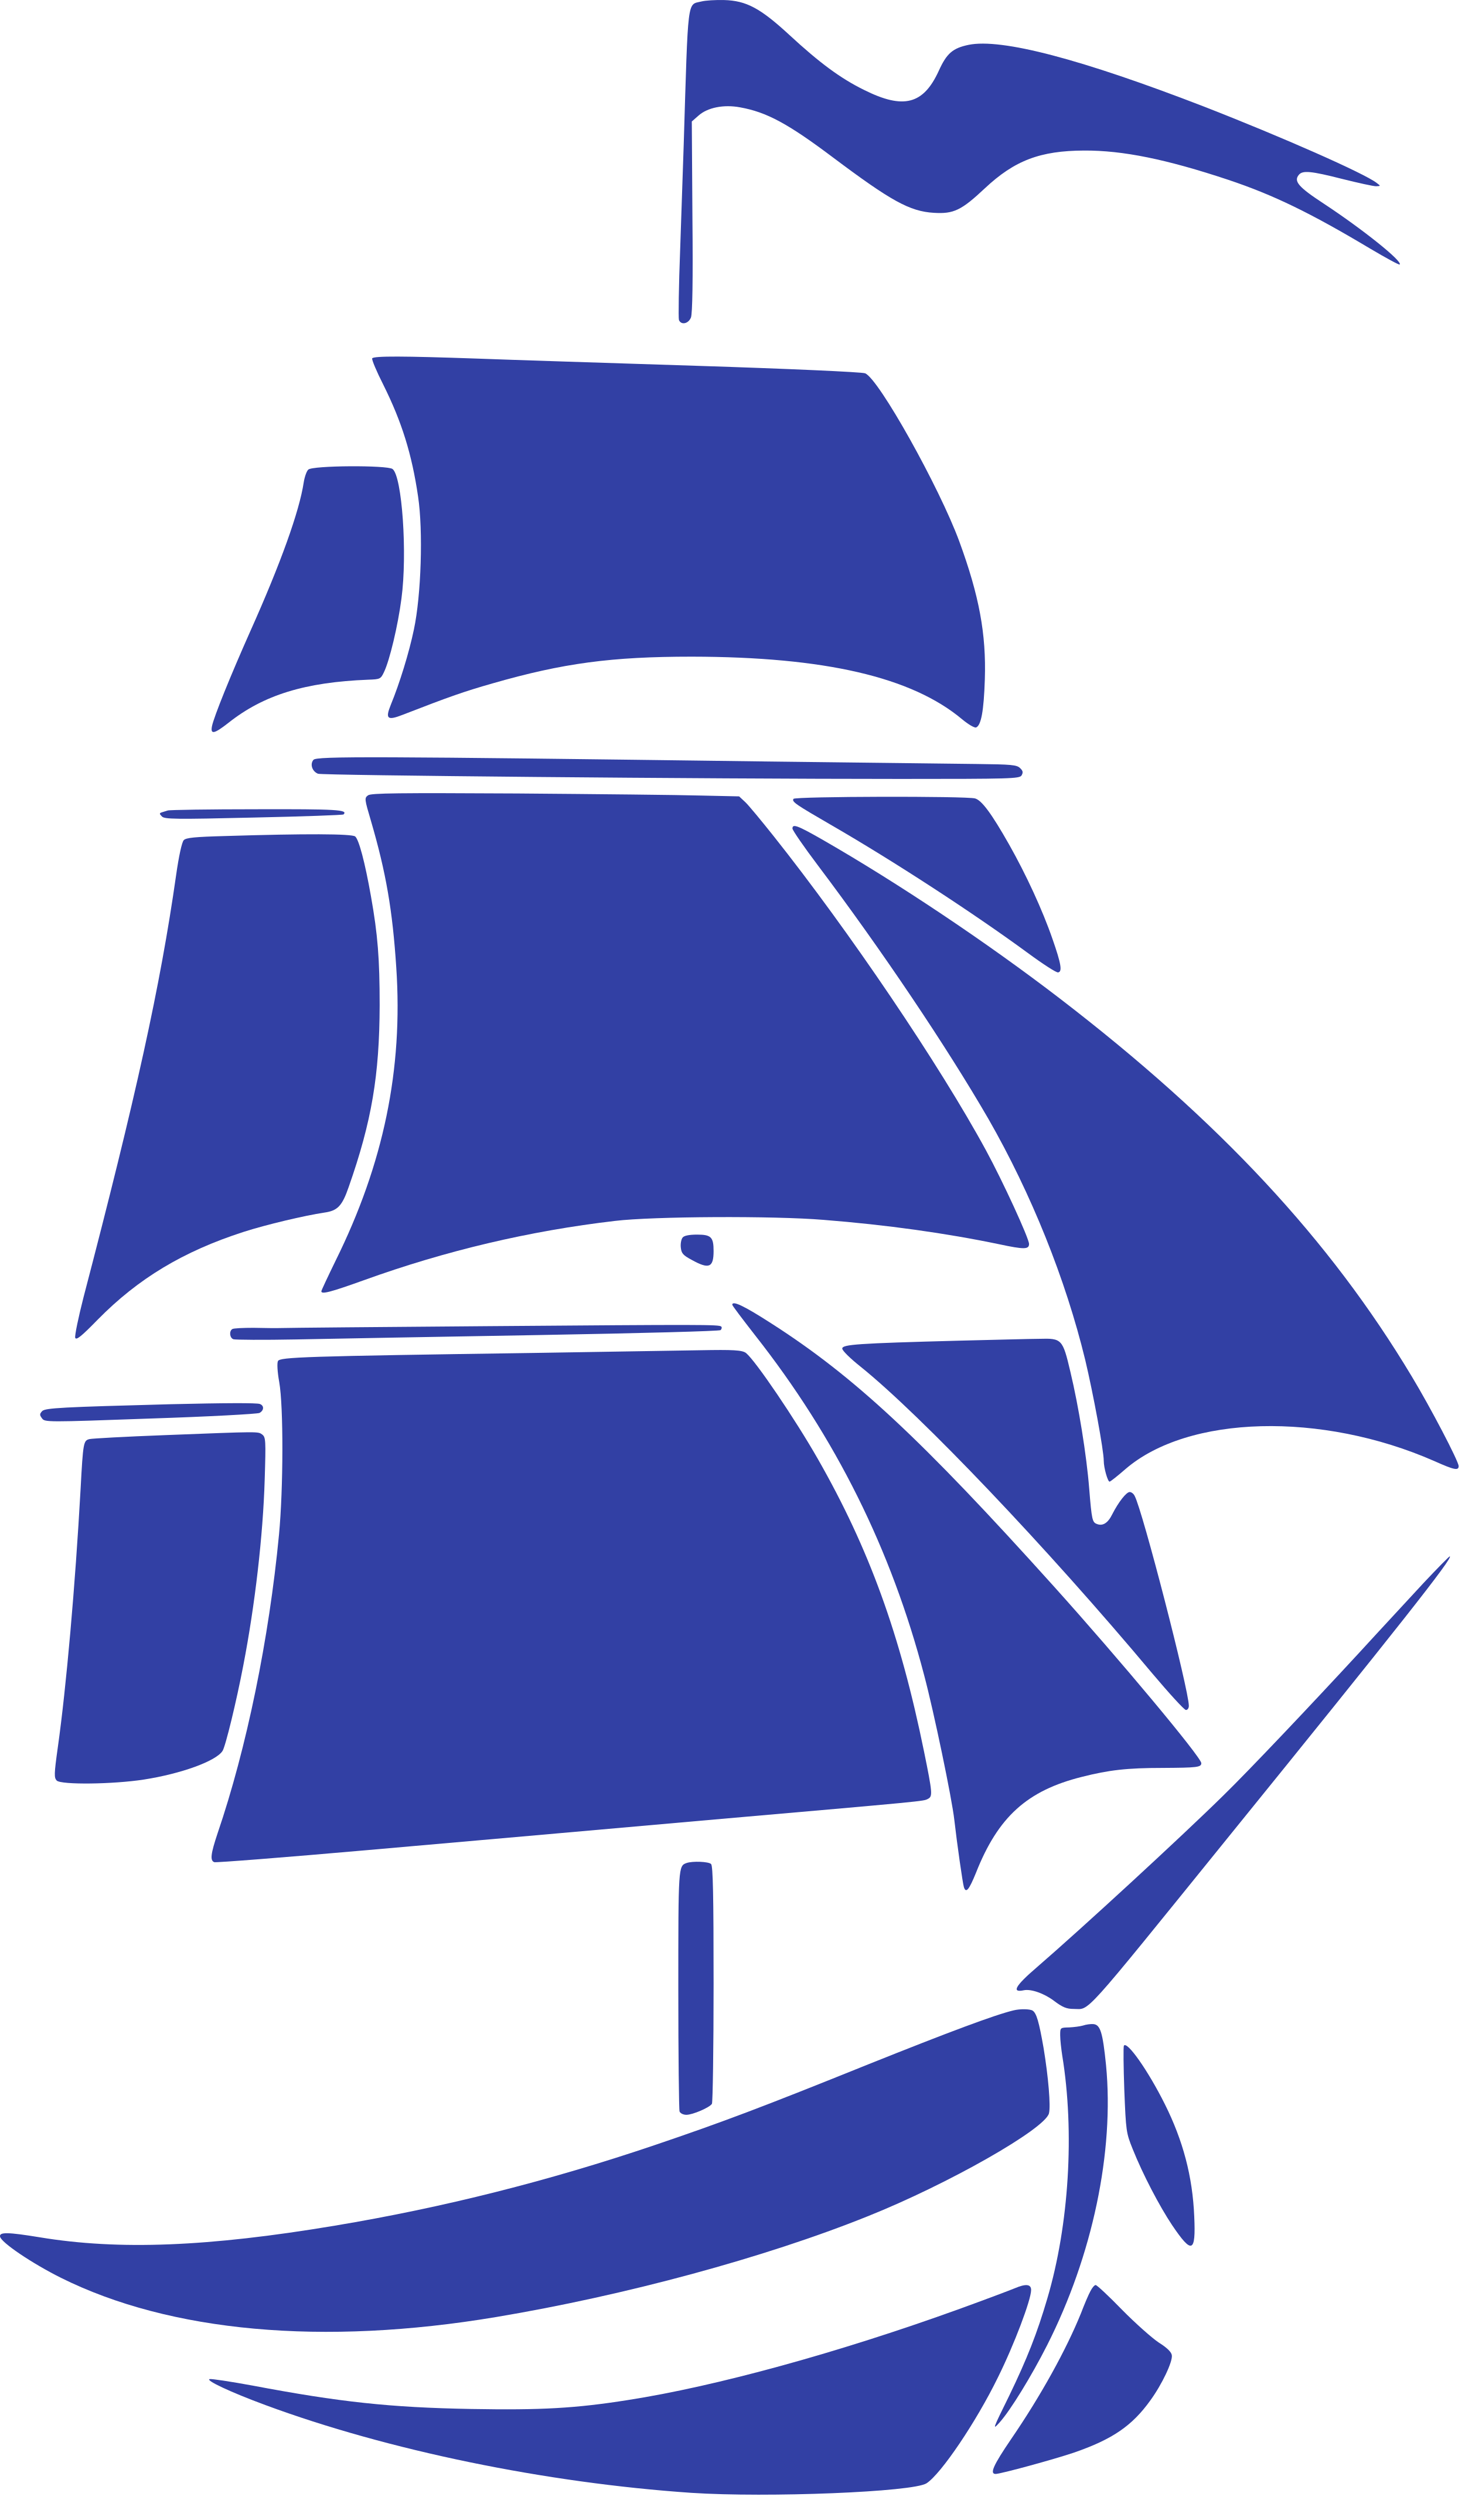
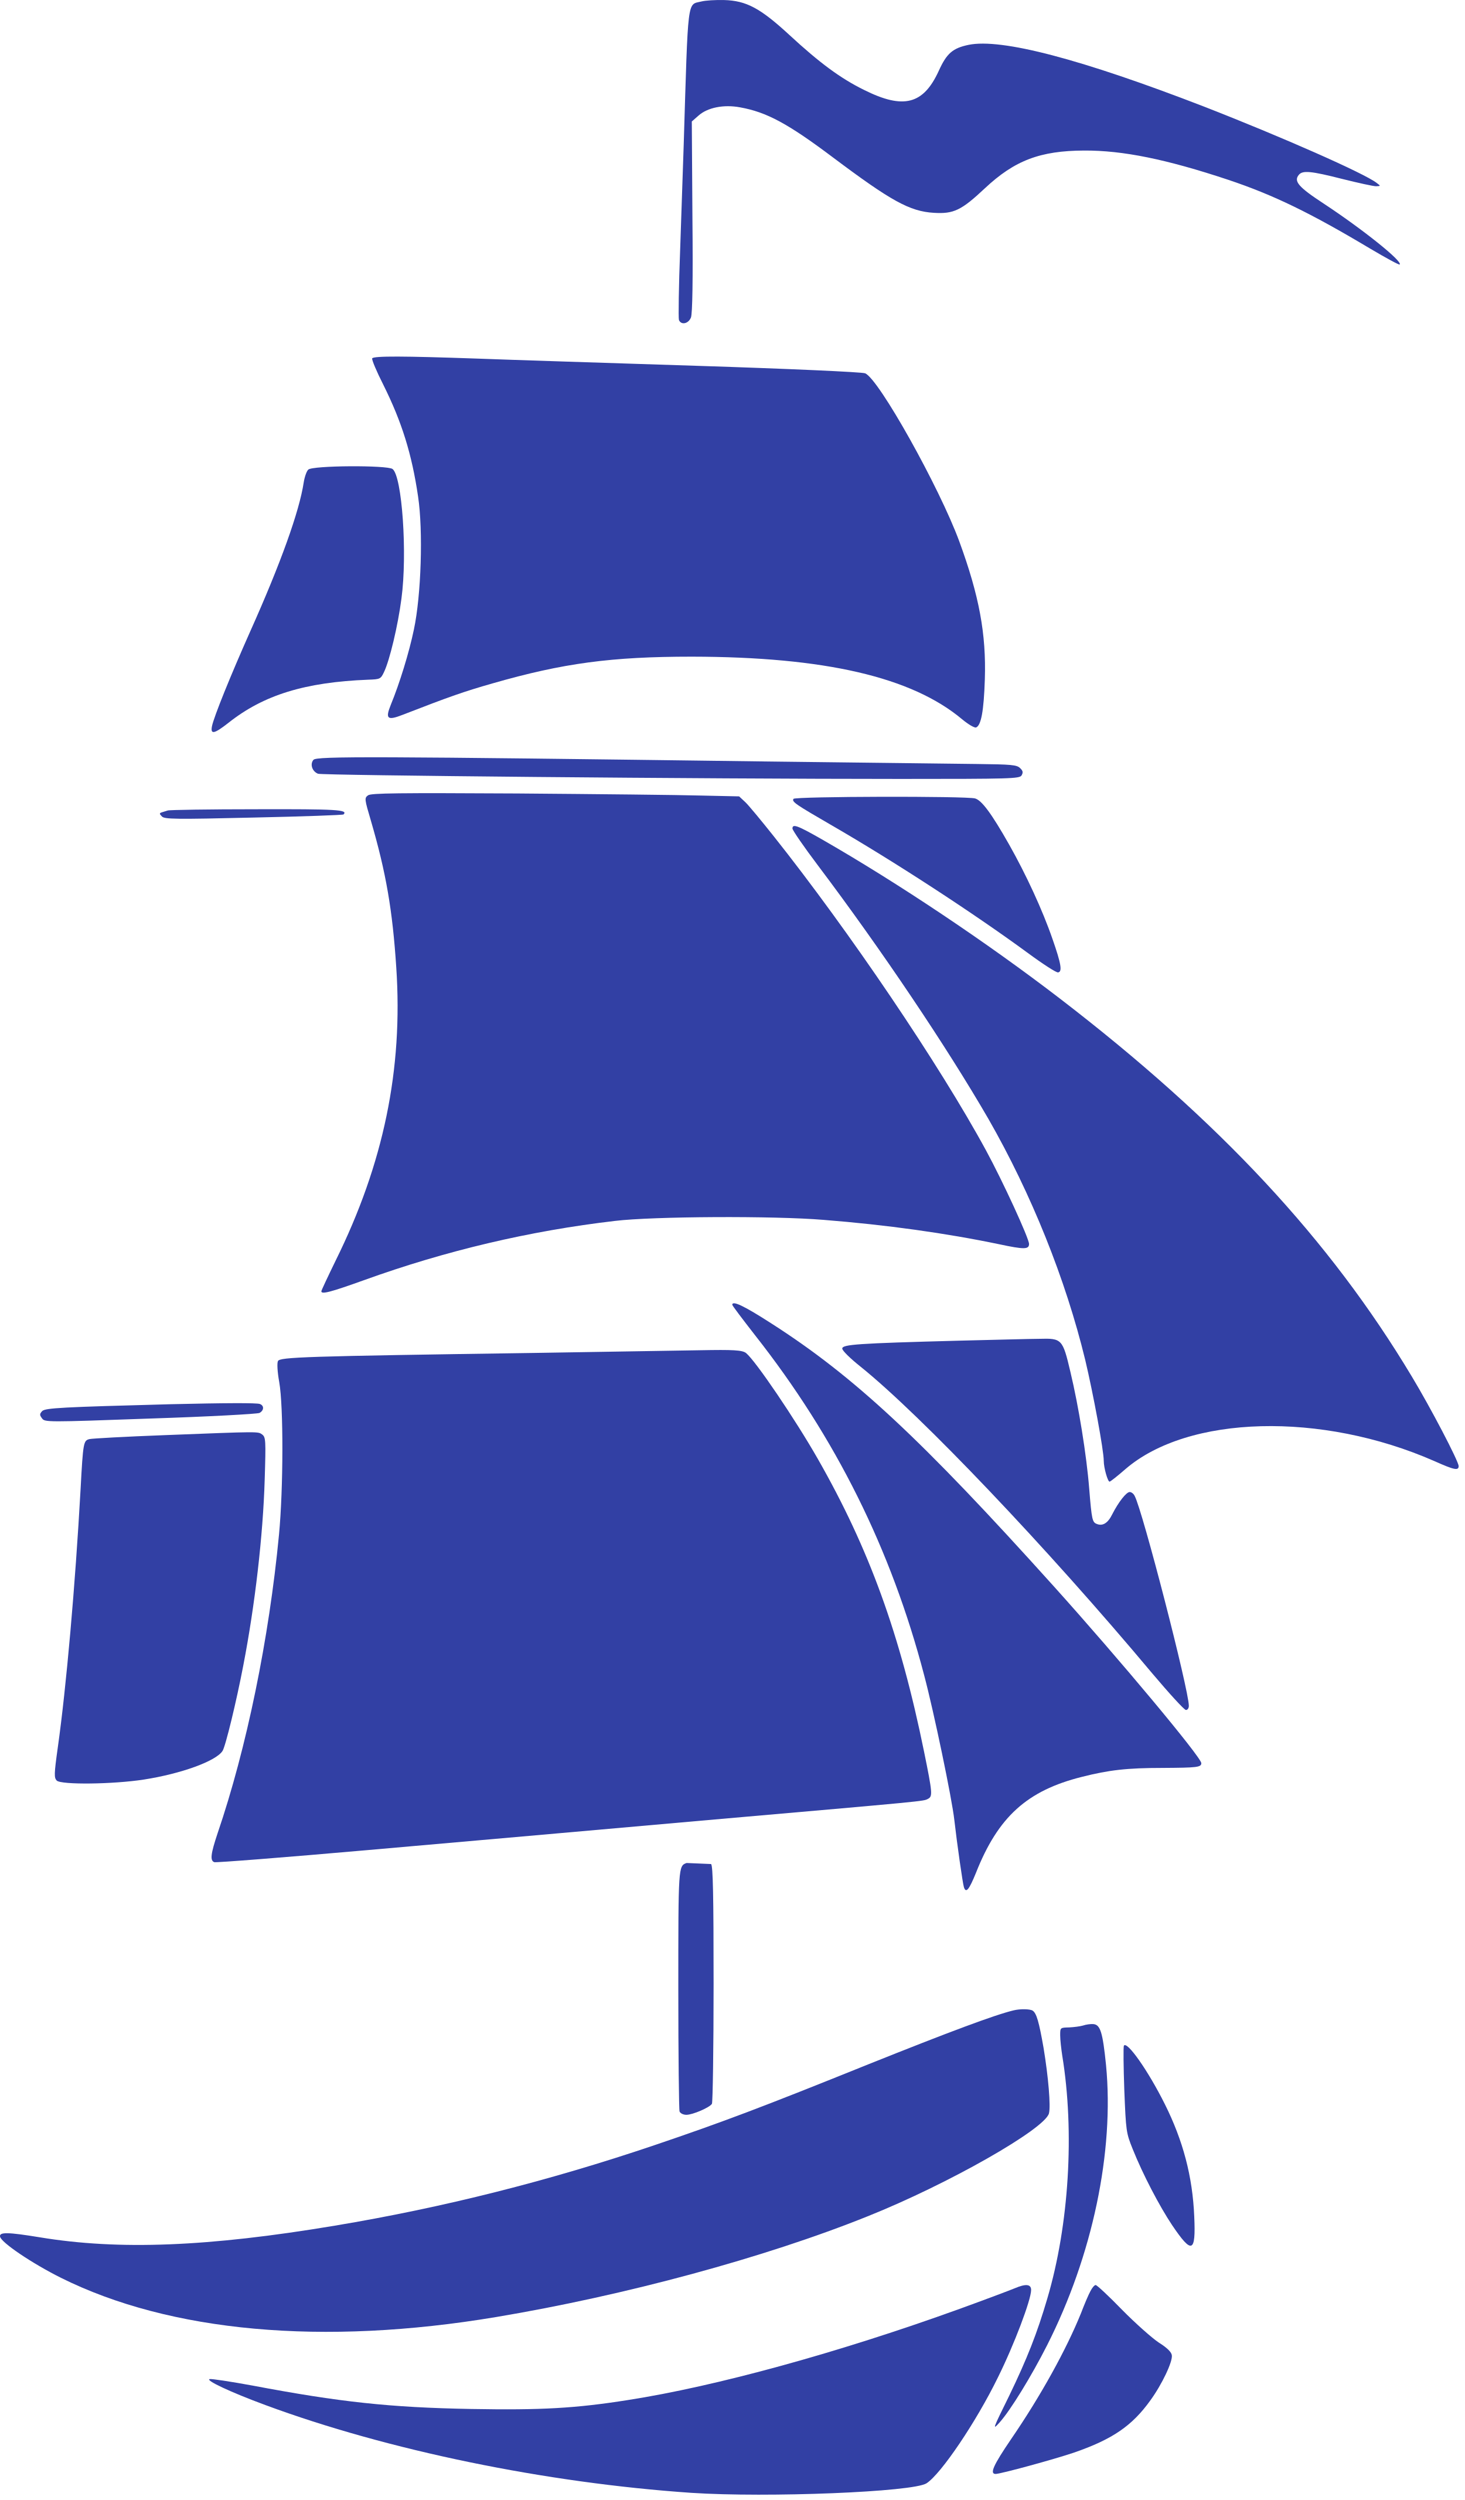
<svg xmlns="http://www.w3.org/2000/svg" width="228" height="389" viewBox="0 0 228 389" fill="none">
  <path d="M109.151 0.232C106.923 0.781 107.116 -0.705 106.406 22.518C106.309 25.619 106.051 32.919 105.857 38.733C105.631 44.514 105.566 49.488 105.663 49.779C105.986 50.619 107.149 50.392 107.536 49.391C107.762 48.81 107.859 43.674 107.762 33.726L107.666 18.901L108.699 17.996C110.088 16.737 112.64 16.22 115.191 16.704C119.326 17.447 122.62 19.224 129.629 24.489C138.673 31.271 141.58 32.886 145.326 33.112C148.427 33.306 149.622 32.725 153.272 29.301C157.923 24.941 161.896 23.455 168.711 23.423C174.751 23.39 181.534 24.779 191.159 27.977C198.2 30.335 203.917 33.112 213.219 38.668C215.674 40.121 217.741 41.252 217.838 41.155C218.322 40.67 212.056 35.664 206.081 31.724C202.076 29.107 201.301 28.203 202.141 27.202C202.722 26.491 203.982 26.588 208.923 27.848C211.378 28.461 213.736 28.978 214.156 28.978C214.899 28.946 214.899 28.946 214.253 28.461C212.347 26.976 199.46 21.291 187.444 16.608C168.323 9.211 155.856 5.917 150.72 6.982C148.266 7.499 147.329 8.307 146.102 11.02C143.711 16.252 140.611 17.06 134.474 13.991C130.792 12.183 127.53 9.76 122.846 5.432C118.324 1.265 116.16 0.103 112.672 0.006C111.348 -0.026 109.765 0.07 109.151 0.232Z" fill="#3240A4" />
  <path d="M57.925 55.754C57.828 55.948 58.603 57.789 59.669 59.889C62.544 65.67 64.094 70.644 65.063 77.233C65.87 82.595 65.547 92.64 64.417 97.937C63.674 101.522 62.188 106.335 60.832 109.629C59.927 111.858 60.282 112.149 62.673 111.212C70.166 108.305 72.233 107.595 76.626 106.335C87.64 103.17 95.166 102.168 107.665 102.168C128.369 102.201 141.902 105.334 149.751 111.923C150.688 112.698 151.657 113.279 151.915 113.182C152.69 112.859 153.11 110.663 153.272 105.689C153.498 98.648 152.4 92.705 149.299 84.242C146.198 75.812 136.735 58.887 134.635 58.08C134.183 57.886 122.717 57.369 108.473 56.917C94.52 56.465 79.081 55.98 74.107 55.787C62.899 55.399 58.183 55.367 57.925 55.754Z" fill="#3240A4" />
  <path d="M47.977 73.067C47.718 73.293 47.395 74.23 47.266 75.07C46.588 79.559 43.681 87.666 38.933 98.26C35.897 105.075 33.28 111.535 32.99 112.989C32.731 114.313 33.313 114.216 35.541 112.472C41.032 108.112 47.492 106.141 57.279 105.754C59.152 105.689 59.249 105.657 59.766 104.559C60.638 102.75 61.93 97.356 62.479 93.125C63.416 86.148 62.576 74.068 61.09 72.97C60.25 72.356 48.623 72.421 47.977 73.067Z" fill="#3240A4" />
  <path d="M48.784 118.221C48.203 118.899 48.59 120.03 49.495 120.385C50.237 120.643 109.022 121.192 140.094 121.192C157.309 121.192 158.666 121.16 158.989 120.643C159.247 120.191 159.215 119.933 158.763 119.513C158.246 118.996 157.438 118.931 151.98 118.867C148.556 118.835 133.925 118.641 119.455 118.479C57.925 117.672 49.236 117.639 48.784 118.221Z" fill="#3240A4" />
  <path d="M57.279 123.744C56.697 124.164 56.73 124.326 57.731 127.717C60.089 135.792 61.09 141.638 61.671 150.52C62.737 166.379 59.701 181.043 52.24 196.127C51.013 198.646 50.011 200.778 50.011 200.907C50.011 201.424 51.465 201.036 56.6 199.195C69.391 194.576 82.44 191.508 95.715 189.958C101.625 189.247 120.391 189.15 128.175 189.796C137.994 190.571 147.2 191.863 155.436 193.575C159.376 194.415 160.151 194.415 160.151 193.543C160.151 192.671 156.049 183.756 153.466 179.008C146.263 165.733 132.148 144.868 120.391 130.075C118.486 127.685 116.515 125.295 115.999 124.81L115.03 123.906L109.087 123.777C105.824 123.68 92.969 123.551 80.502 123.454C62.027 123.357 57.731 123.389 57.279 123.744Z" fill="#3240A4" />
  <path d="M123.492 124.293C123.201 124.745 123.783 125.133 129.467 128.427C139.028 133.95 151.495 142.058 159.99 148.291C162.316 150.003 164.415 151.36 164.673 151.295C165.352 151.198 165.158 149.971 163.801 146.095C162.251 141.605 159.699 136.082 157.051 131.399C154.305 126.554 152.787 124.519 151.754 124.228C150.365 123.841 123.718 123.905 123.492 124.293Z" fill="#3240A4" />
  <path d="M26.11 126.102C25.852 126.167 25.432 126.328 25.173 126.393C24.786 126.522 24.786 126.619 25.206 127.039C25.626 127.459 27.273 127.491 39.514 127.2C47.105 127.039 53.403 126.813 53.467 126.716C54.21 125.973 52.369 125.876 39.902 125.908C32.57 125.908 26.368 126.005 26.11 126.102Z" fill="#3240A4" />
  <path d="M123.331 128.912C123.331 129.17 125.107 131.754 127.303 134.661C137.187 147.774 147.393 162.955 153.853 174.131C160.475 185.694 165.836 198.969 168.905 211.63C170.132 216.798 171.779 225.648 171.779 227.295C171.779 228.361 172.393 230.525 172.684 230.525C172.813 230.525 173.911 229.653 175.138 228.587C184.893 220.157 205.661 219.608 223.232 227.327C226.333 228.716 227.011 228.845 227.011 228.102C227.011 227.36 222.618 218.962 219.711 214.149C206.921 192.832 189.802 174.454 164.996 155.397C153.595 146.644 139.771 137.406 128.079 130.688C124.073 128.395 123.331 128.137 123.331 128.912Z" fill="#3240A4" />
-   <path d="M35.089 130.075C30.309 130.204 28.952 130.333 28.597 130.721C28.306 131.012 27.822 133.24 27.402 136.212C24.947 153.427 21.168 170.61 12.997 201.844C12.189 205.009 11.608 207.819 11.705 208.142C11.866 208.562 12.641 207.948 15.225 205.3C21.524 198.905 28.5 194.706 37.899 191.67C41.42 190.539 47.428 189.118 50.464 188.666C52.531 188.375 53.241 187.664 54.275 184.661C57.86 174.454 59.055 167.284 59.087 156.399C59.087 149.196 58.797 145.417 57.731 139.442C56.794 134.145 55.858 130.624 55.276 130.14C54.695 129.72 47.589 129.687 35.089 130.075Z" fill="#3240A4" />
-   <path d="M106.244 192.541C106.018 192.8 105.889 193.51 105.954 194.092C106.05 194.996 106.277 195.287 107.665 196.029C110.346 197.515 111.057 197.225 111.057 194.641C111.057 192.477 110.669 192.089 108.505 192.089C107.245 192.089 106.47 192.25 106.244 192.541Z" fill="#3240A4" />
  <path d="M113.964 203.006C113.964 203.136 115.579 205.267 117.517 207.754C130.049 223.678 138.705 241.055 143.84 260.693C145.326 266.281 148.169 279.911 148.524 283.173C148.944 286.855 149.816 292.96 150.01 293.606C150.333 294.639 150.817 294.025 151.883 291.409C155.339 282.656 159.861 278.586 168.388 276.455C172.587 275.389 175.429 275.066 180.92 275.066C186.314 275.034 186.96 274.969 186.96 274.323C186.96 273.419 174.202 258.141 164.027 246.836C143.324 223.839 132.923 214.15 120.004 205.881C115.837 203.2 113.964 202.296 113.964 203.006Z" fill="#3240A4" />
-   <path d="M76.012 206.333C59.152 206.462 44.682 206.591 43.875 206.624C43.067 206.656 41.097 206.624 39.45 206.591C37.835 206.591 36.349 206.656 36.155 206.785C35.638 207.108 35.735 208.142 36.317 208.368C36.575 208.465 41 208.497 46.071 208.4C51.174 208.303 68.067 207.98 83.603 207.722C100.075 207.431 111.994 207.108 112.155 206.947C112.317 206.785 112.381 206.527 112.252 206.397C111.897 206.074 109.442 206.074 76.012 206.333Z" fill="#3240A4" />
  <path d="M149.17 208.594C133.408 209.014 131.082 209.175 131.082 209.821C131.082 210.144 132.342 211.372 133.925 212.631C143.324 220.189 162.865 240.699 179.337 260.37C181.986 263.503 184.311 266.054 184.57 266.054C184.828 266.054 185.022 265.764 185.022 265.408C185.022 262.953 177.819 235.015 176.592 232.754C176.43 232.398 176.075 232.14 175.817 232.14C175.3 232.14 174.073 233.69 173.104 235.596C172.425 236.985 171.618 237.469 170.713 237.114C170.003 236.856 169.906 236.468 169.518 231.656C169.099 226.359 167.871 218.801 166.579 213.407C165.384 208.336 165.255 208.206 161.767 208.303C160.442 208.303 154.758 208.465 149.17 208.594Z" fill="#3240A4" />
  <path d="M108.957 210.08C107.181 210.112 95.553 210.306 83.118 210.5C47.266 211.017 43.584 211.146 43.261 211.76C43.099 212.05 43.164 213.407 43.455 215.022C44.133 218.833 44.101 231.623 43.422 238.762C41.872 254.976 38.384 271.997 33.862 285.24C32.796 288.438 32.667 289.471 33.345 289.73C33.571 289.827 44.294 288.987 57.15 287.856C70.005 286.726 93.906 284.626 110.249 283.173C144.583 280.169 143.679 280.266 144.422 279.878C145.165 279.491 145.132 279.006 143.808 272.514C140.094 254.298 135.281 240.99 127.271 226.972C123.75 220.803 117.614 211.76 116.128 210.532C115.546 210.048 114.093 209.983 108.957 210.08Z" fill="#3240A4" />
  <path d="M26.595 218.477C9.573 218.93 7.086 219.059 6.569 219.543C6.149 219.996 6.149 220.157 6.537 220.674C6.957 221.287 7.28 221.287 23.397 220.706C32.408 220.415 40.063 219.996 40.386 219.834C41.097 219.446 41.129 218.704 40.451 218.445C39.966 218.251 34.928 218.284 26.595 218.477Z" fill="#3240A4" />
  <path d="M25.626 223.29C19.586 223.516 14.321 223.807 13.933 223.904C12.997 224.13 12.932 224.356 12.544 231.656C11.705 246.739 10.316 262.534 8.992 271.901C8.41 276.067 8.41 276.584 8.83 277.036C9.541 277.714 17.615 277.617 22.396 276.875C28.209 275.97 33.636 274 34.637 272.417C35.089 271.739 36.801 264.698 37.867 259.11C39.676 249.776 40.935 238.923 41.194 230.235C41.388 224.065 41.355 223.613 40.806 223.193C40.128 222.709 40.58 222.709 25.626 223.29Z" fill="#3240A4" />
-   <path d="M221.585 246.255C219.485 248.548 214.931 253.425 211.507 257.172C204.111 265.182 194.389 275.453 190.448 279.297C183.924 285.724 168.259 300.13 161.379 306.073C157.988 308.98 157.374 310.078 159.344 309.658C160.475 309.432 162.477 310.143 163.995 311.273C165.352 312.307 165.998 312.565 167.096 312.565C169.68 312.565 168.033 314.406 190.965 286.08C217.483 253.361 226.333 242.153 225.622 242.153C225.525 242.153 223.716 243.994 221.585 246.255Z" fill="#3240A4" />
-   <path d="M106.858 289.859C105.566 290.311 105.566 290.408 105.566 309.529C105.566 319.703 105.663 328.23 105.76 328.521C105.889 328.812 106.341 329.038 106.826 329.038C107.795 329.038 110.443 327.907 110.798 327.326C110.928 327.1 111.057 318.734 111.057 308.657C111.057 294.897 110.96 290.311 110.669 290.02C110.282 289.633 107.795 289.536 106.858 289.859Z" fill="#3240A4" />
+   <path d="M106.858 289.859C105.566 290.311 105.566 290.408 105.566 309.529C105.566 319.703 105.663 328.23 105.76 328.521C105.889 328.812 106.341 329.038 106.826 329.038C107.795 329.038 110.443 327.907 110.798 327.326C110.928 327.1 111.057 318.734 111.057 308.657C111.057 294.897 110.96 290.311 110.669 290.02Z" fill="#3240A4" />
  <path d="M157.729 312.791C154.79 313.501 147.781 316.118 135.12 321.189C118.776 327.778 112.478 330.168 101.884 333.753C85.476 339.308 68.971 343.475 52.111 346.285C32.408 349.58 18.488 350.129 6.181 348.094C1.24 347.286 -0.149 347.254 0.012 347.997C0.174 348.901 4.954 352.131 9.476 354.392C26.465 362.855 50.237 365.019 77.24 360.497C97.297 357.138 119.035 351.259 135.023 344.832C147.555 339.825 162.639 331.234 163.252 328.811C163.543 327.681 163.155 323.127 162.413 318.637C161.702 314.567 161.314 313.211 160.701 312.823C160.281 312.565 158.763 312.532 157.729 312.791Z" fill="#3240A4" />
  <path d="M168.549 315.149C168.097 315.278 167.128 315.407 166.385 315.44C164.997 315.472 164.997 315.472 164.997 316.667C164.997 317.345 165.158 318.767 165.32 319.832C167.258 331.686 166.385 346.156 162.994 357.622C161.411 363.016 159.861 366.957 157.051 372.771C154.499 377.939 154.402 378.197 155.565 376.905C157.277 374.999 160.539 369.67 162.962 364.89C170.035 350.937 173.427 334.755 172.135 321.318C171.618 316.247 171.263 315.02 170.164 314.923C169.712 314.891 169.002 314.988 168.549 315.149Z" fill="#3240A4" />
  <path d="M174.912 318.282C174.815 318.443 174.848 321.544 174.977 325.194C175.235 331.589 175.268 331.848 176.269 334.335C177.884 338.372 180.468 343.281 182.406 346.188C185.506 350.775 186.12 350.549 185.862 344.864C185.603 338.63 184.118 333.043 181.275 327.358C178.659 322.126 175.397 317.507 174.912 318.282Z" fill="#3240A4" />
  <path d="M157.891 356.04C157.277 356.298 153.433 357.752 149.331 359.237C130.566 366.02 111.444 371.285 97.717 373.417C89.546 374.709 84.216 374.999 73.331 374.806C60.735 374.579 52.918 373.74 39.256 371.156C35.897 370.542 32.925 370.09 32.635 370.154C31.892 370.316 35.864 372.189 41.291 374.192C60.315 381.233 84.894 386.304 107.601 387.854C119.455 388.63 142.129 387.725 144.196 386.369C146.457 384.915 151.948 376.776 155.307 369.896C157.826 364.825 160.475 357.816 160.475 356.298C160.475 355.361 159.635 355.297 157.891 356.04Z" fill="#3240A4" />
  <path d="M169.712 356.459C169.421 356.976 168.775 358.494 168.259 359.851C165.965 365.536 161.993 372.738 157.342 379.521C154.596 383.558 153.982 384.915 154.951 384.915C155.727 384.915 164.124 382.622 167.161 381.588C173.136 379.521 176.204 377.422 179.047 373.449C180.855 370.962 182.535 367.409 182.373 366.44C182.309 365.955 181.631 365.277 180.339 364.47C179.273 363.759 176.689 361.466 174.622 359.366C172.554 357.235 170.713 355.523 170.52 355.523C170.326 355.523 169.971 355.943 169.712 356.459Z" fill="#3240A4" />
</svg>